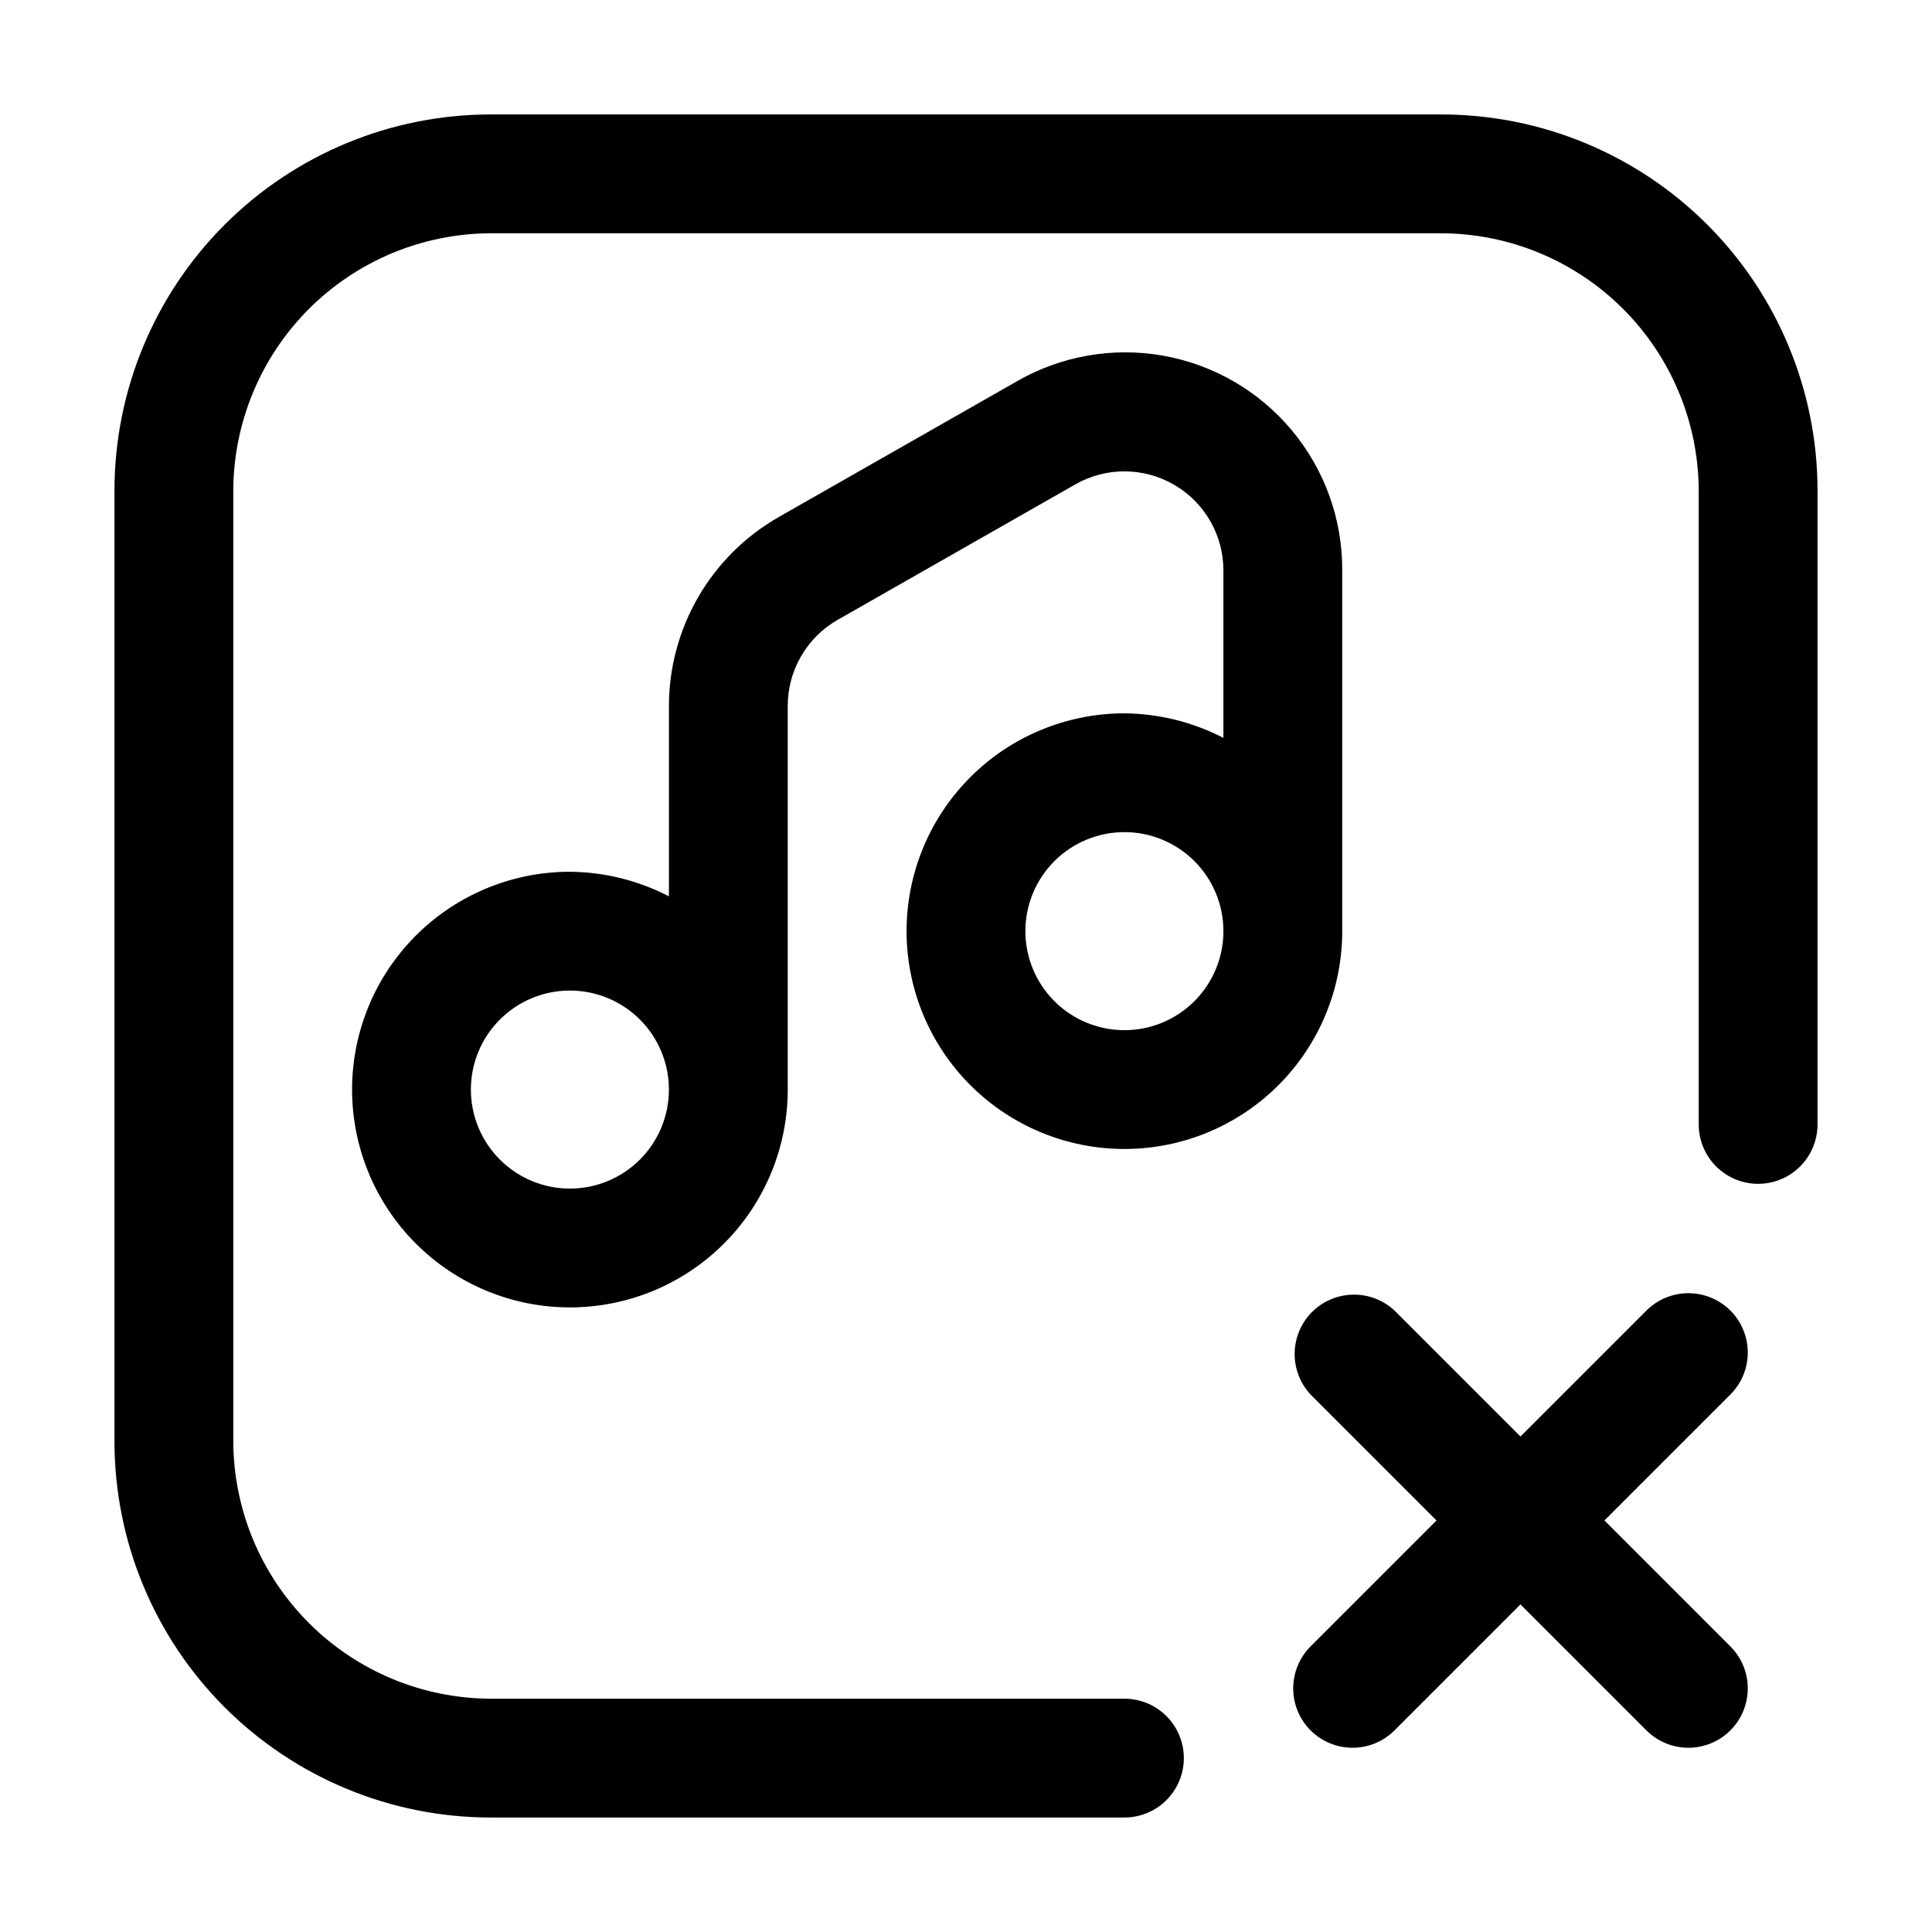
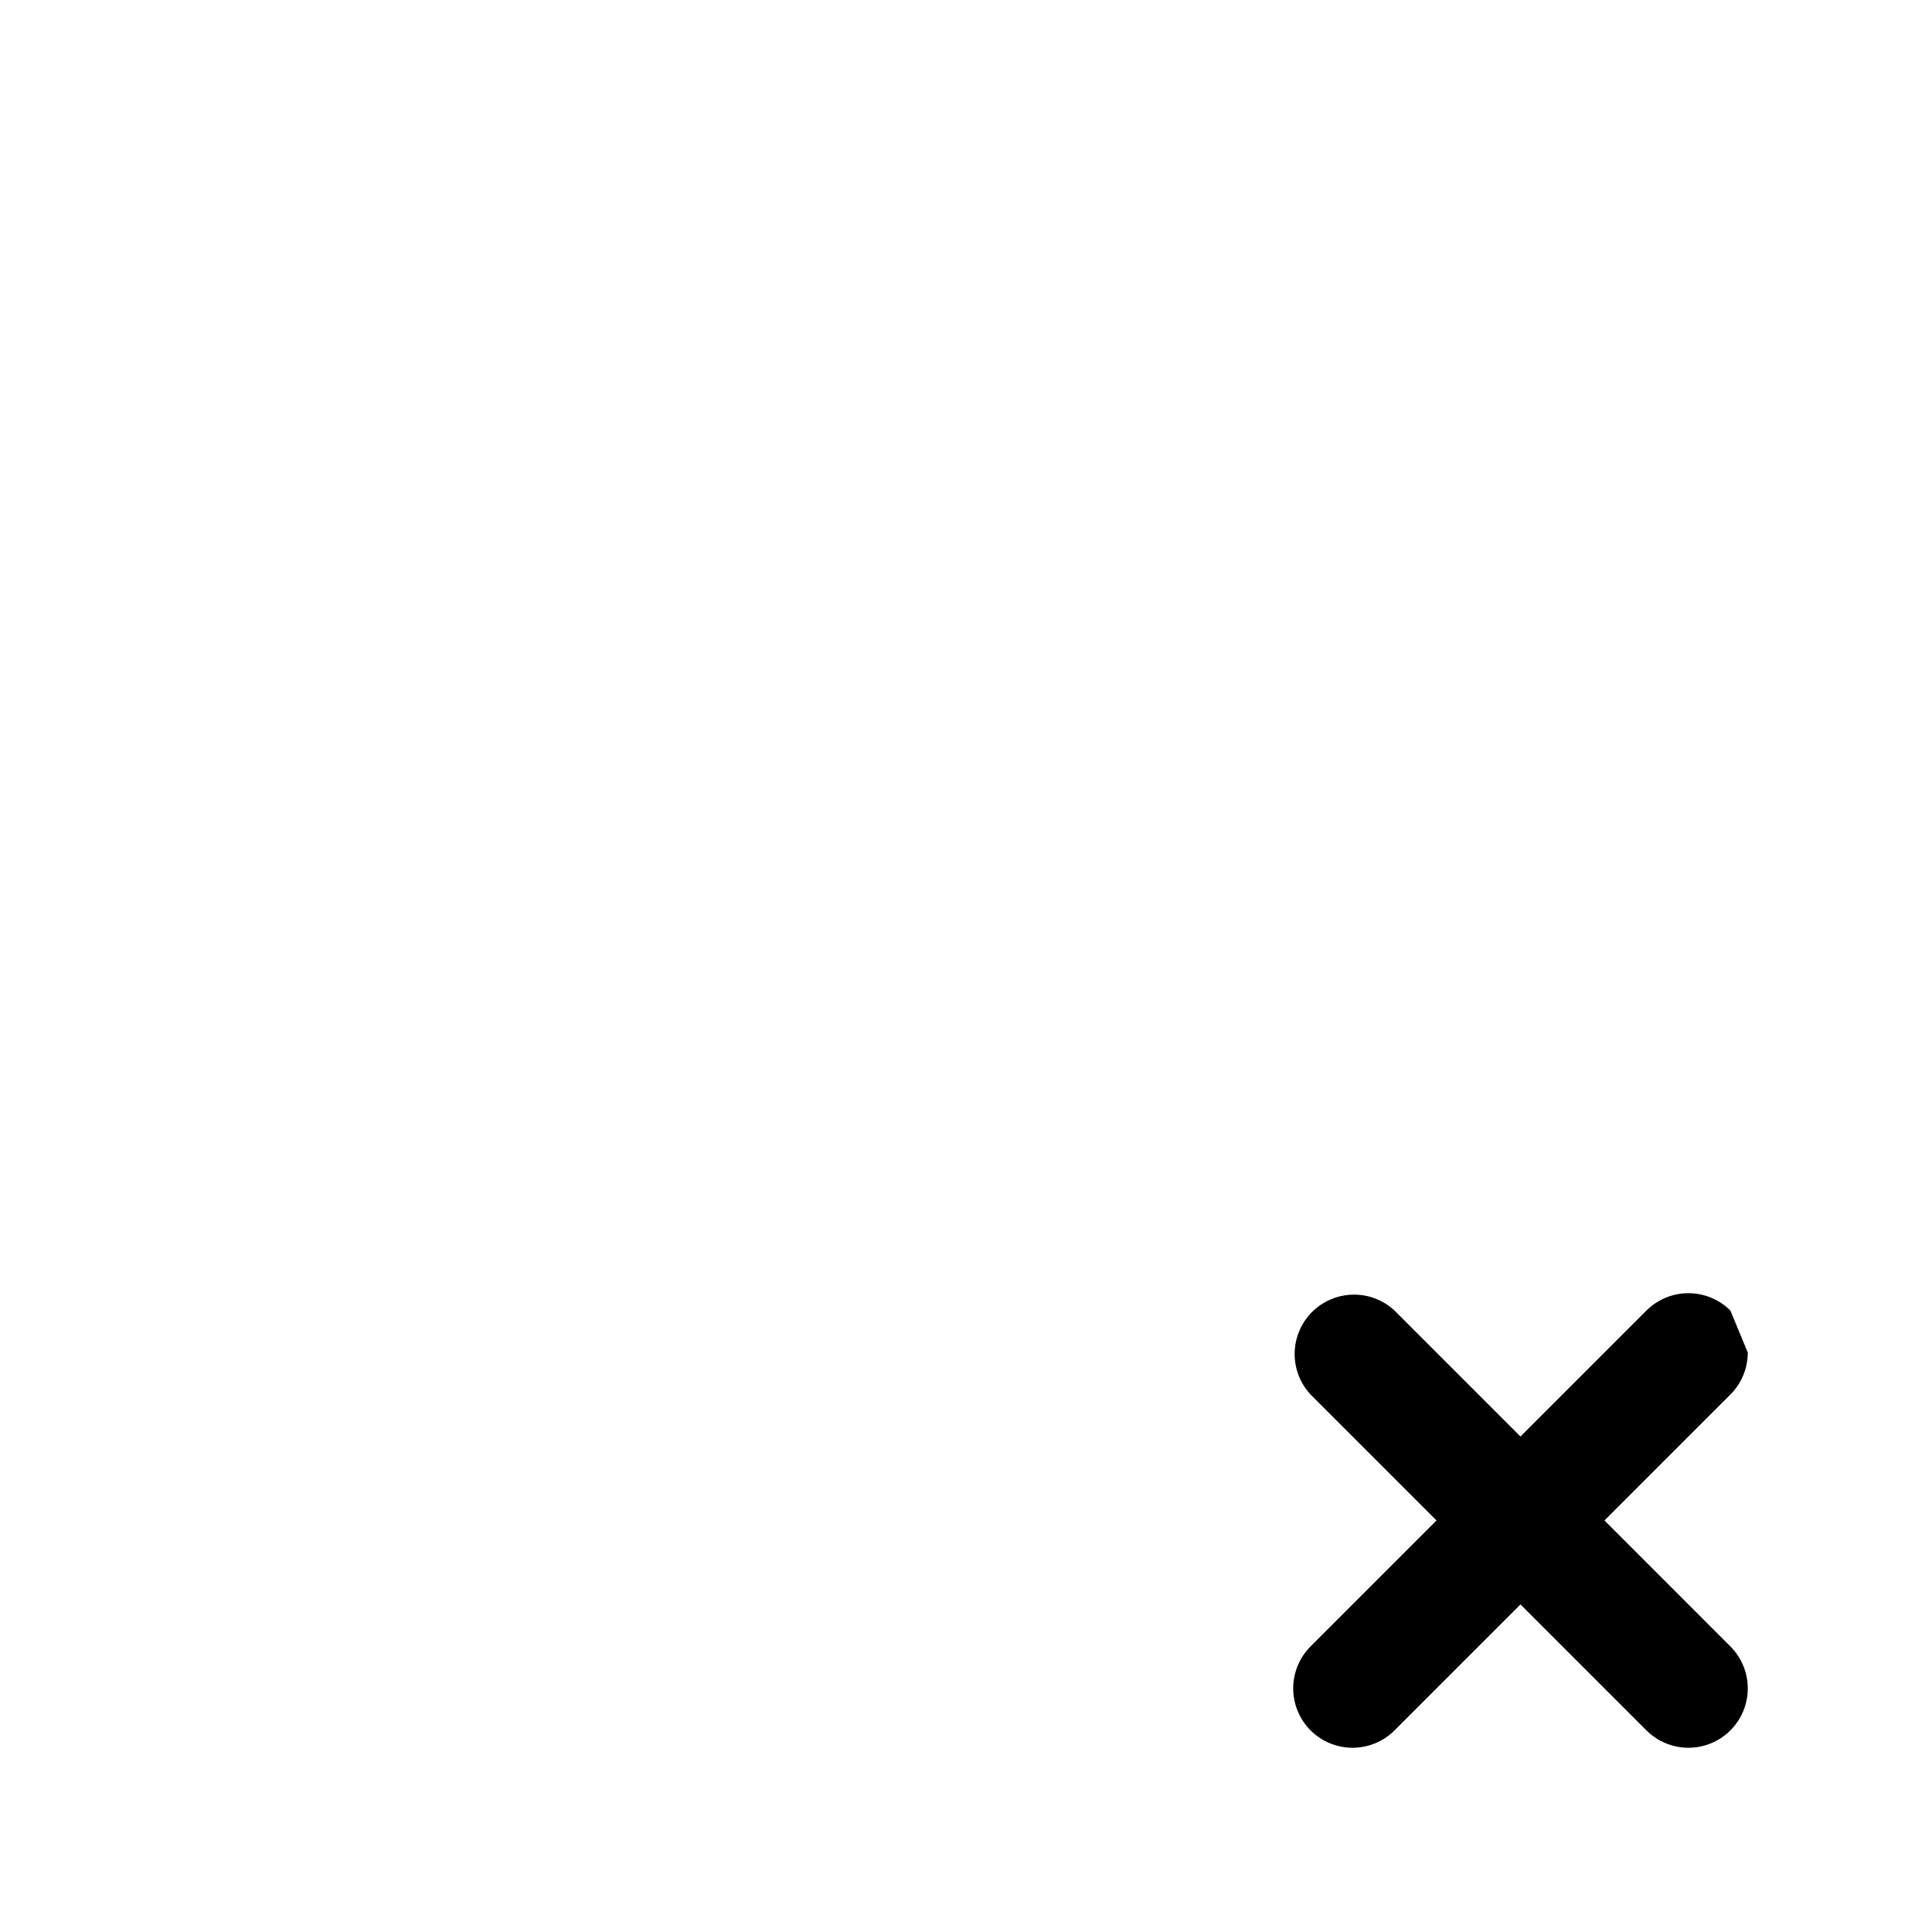
<svg xmlns="http://www.w3.org/2000/svg" fill="#000000" width="800px" height="800px" version="1.1" viewBox="144 144 512 512">
  <g>
-     <path d="m441.98 333.04c-15.312 0-29.996 6.082-40.82 16.906-10.828 10.828-16.91 25.512-16.91 40.82 0 15.312 6.082 29.992 16.91 40.82 10.824 10.824 25.508 16.906 40.82 16.906 15.309 0 29.992-6.082 40.816-16.906 10.828-10.828 16.91-25.508 16.91-40.82v-95.723c0.035-13.539-4.707-26.66-13.395-37.047-8.684-10.387-20.754-17.375-34.086-19.738-13.332-2.363-27.07 0.055-38.797 6.824l-62.977 35.895c-8.859 5.043-16.227 12.34-21.352 21.152s-7.828 18.824-7.828 29.02v50.383c-8.117-4.195-17.105-6.426-26.238-6.508-15.312 0-29.996 6.082-40.82 16.906-10.828 10.828-16.91 25.512-16.91 40.82s6.082 29.992 16.91 40.82c10.824 10.824 25.508 16.906 40.82 16.906 15.309 0 29.992-6.082 40.82-16.906 10.824-10.828 16.906-25.512 16.906-40.82v-101.6c-0.016-4.644 1.199-9.207 3.523-13.227 2.32-4.019 5.672-7.352 9.703-9.656l62.977-35.895c8.102-4.629 18.055-4.606 26.137 0.062 8.082 4.668 13.078 13.277 13.117 22.609v44.504c-8.117-4.195-17.105-6.422-26.238-6.508zm-146.95 125.95v-0.004c-6.961 0-13.633-2.762-18.555-7.684s-7.688-11.594-7.688-18.555c0-6.961 2.766-13.633 7.688-18.555s11.594-7.684 18.555-7.684c6.957 0 13.633 2.762 18.555 7.684s7.684 11.594 7.684 18.555c0 6.961-2.762 13.633-7.684 18.555s-11.598 7.684-18.555 7.684zm146.95-41.984c-6.961 0-13.637-2.766-18.555-7.688-4.922-4.922-7.688-11.594-7.688-18.555 0-6.961 2.766-13.633 7.688-18.555 4.918-4.922 11.594-7.684 18.555-7.684 6.957 0 13.633 2.762 18.555 7.684 4.918 4.922 7.684 11.594 7.684 18.555 0 6.961-2.766 13.633-7.684 18.555-4.922 4.922-11.598 7.688-18.555 7.688z" />
-     <path d="m525.95 174.33h-251.9c-26.445 0-51.809 10.508-70.508 29.207-18.699 18.699-29.207 44.062-29.207 70.508v251.9c0 26.445 10.508 51.809 29.207 70.508 18.699 18.699 44.062 29.207 70.508 29.207h167.94c5.625 0 10.82-3 13.633-7.871 2.812-4.871 2.812-10.875 0-15.746s-8.008-7.871-13.633-7.871h-167.94c-18.078-0.055-35.398-7.262-48.18-20.043-12.785-12.785-19.988-30.105-20.047-48.184v-251.9c0.059-18.078 7.262-35.398 20.047-48.18 12.781-12.785 30.102-19.988 48.18-20.047h251.9c18.078 0.059 35.398 7.262 48.184 20.047 12.781 12.781 19.988 30.102 20.043 48.18v167.94c0 5.625 3 10.82 7.871 13.633s10.875 2.812 15.746 0c4.871-2.812 7.871-8.008 7.871-13.633v-167.94c0-26.445-10.508-51.809-29.207-70.508-18.699-18.699-44.062-29.207-70.508-29.207z" />
-     <path d="m602.57 491.31c-2.949-2.945-6.953-4.602-11.125-4.602-4.172 0-8.172 1.656-11.125 4.602l-33.379 33.379-33.379-33.379h0.004c-4.019-3.742-9.699-5.121-14.988-3.637-5.289 1.48-9.422 5.613-10.902 10.902-1.484 5.289-0.105 10.969 3.637 14.988l33.379 33.375-33.379 33.379c-2.945 2.953-4.602 6.953-4.602 11.125 0 4.172 1.656 8.176 4.602 11.125 2.953 2.949 6.957 4.606 11.129 4.606s8.172-1.656 11.125-4.606l33.375-33.375 33.379 33.379v-0.004c2.953 2.949 6.953 4.606 11.125 4.606 4.172 0 8.176-1.656 11.125-4.606 2.949-2.949 4.606-6.953 4.606-11.125 0-4.172-1.656-8.172-4.606-11.125l-33.375-33.379 33.379-33.379-0.004 0.004c2.949-2.953 4.606-6.953 4.606-11.125s-1.656-8.176-4.606-11.129z" />
+     <path d="m602.57 491.31c-2.949-2.945-6.953-4.602-11.125-4.602-4.172 0-8.172 1.656-11.125 4.602l-33.379 33.379-33.379-33.379h0.004c-4.019-3.742-9.699-5.121-14.988-3.637-5.289 1.48-9.422 5.613-10.902 10.902-1.484 5.289-0.105 10.969 3.637 14.988l33.379 33.375-33.379 33.379c-2.945 2.953-4.602 6.953-4.602 11.125 0 4.172 1.656 8.176 4.602 11.125 2.953 2.949 6.957 4.606 11.129 4.606s8.172-1.656 11.125-4.606l33.375-33.375 33.379 33.379v-0.004c2.953 2.949 6.953 4.606 11.125 4.606 4.172 0 8.176-1.656 11.125-4.606 2.949-2.949 4.606-6.953 4.606-11.125 0-4.172-1.656-8.172-4.606-11.125l-33.375-33.379 33.379-33.379-0.004 0.004c2.949-2.953 4.606-6.953 4.606-11.125z" />
  </g>
</svg>